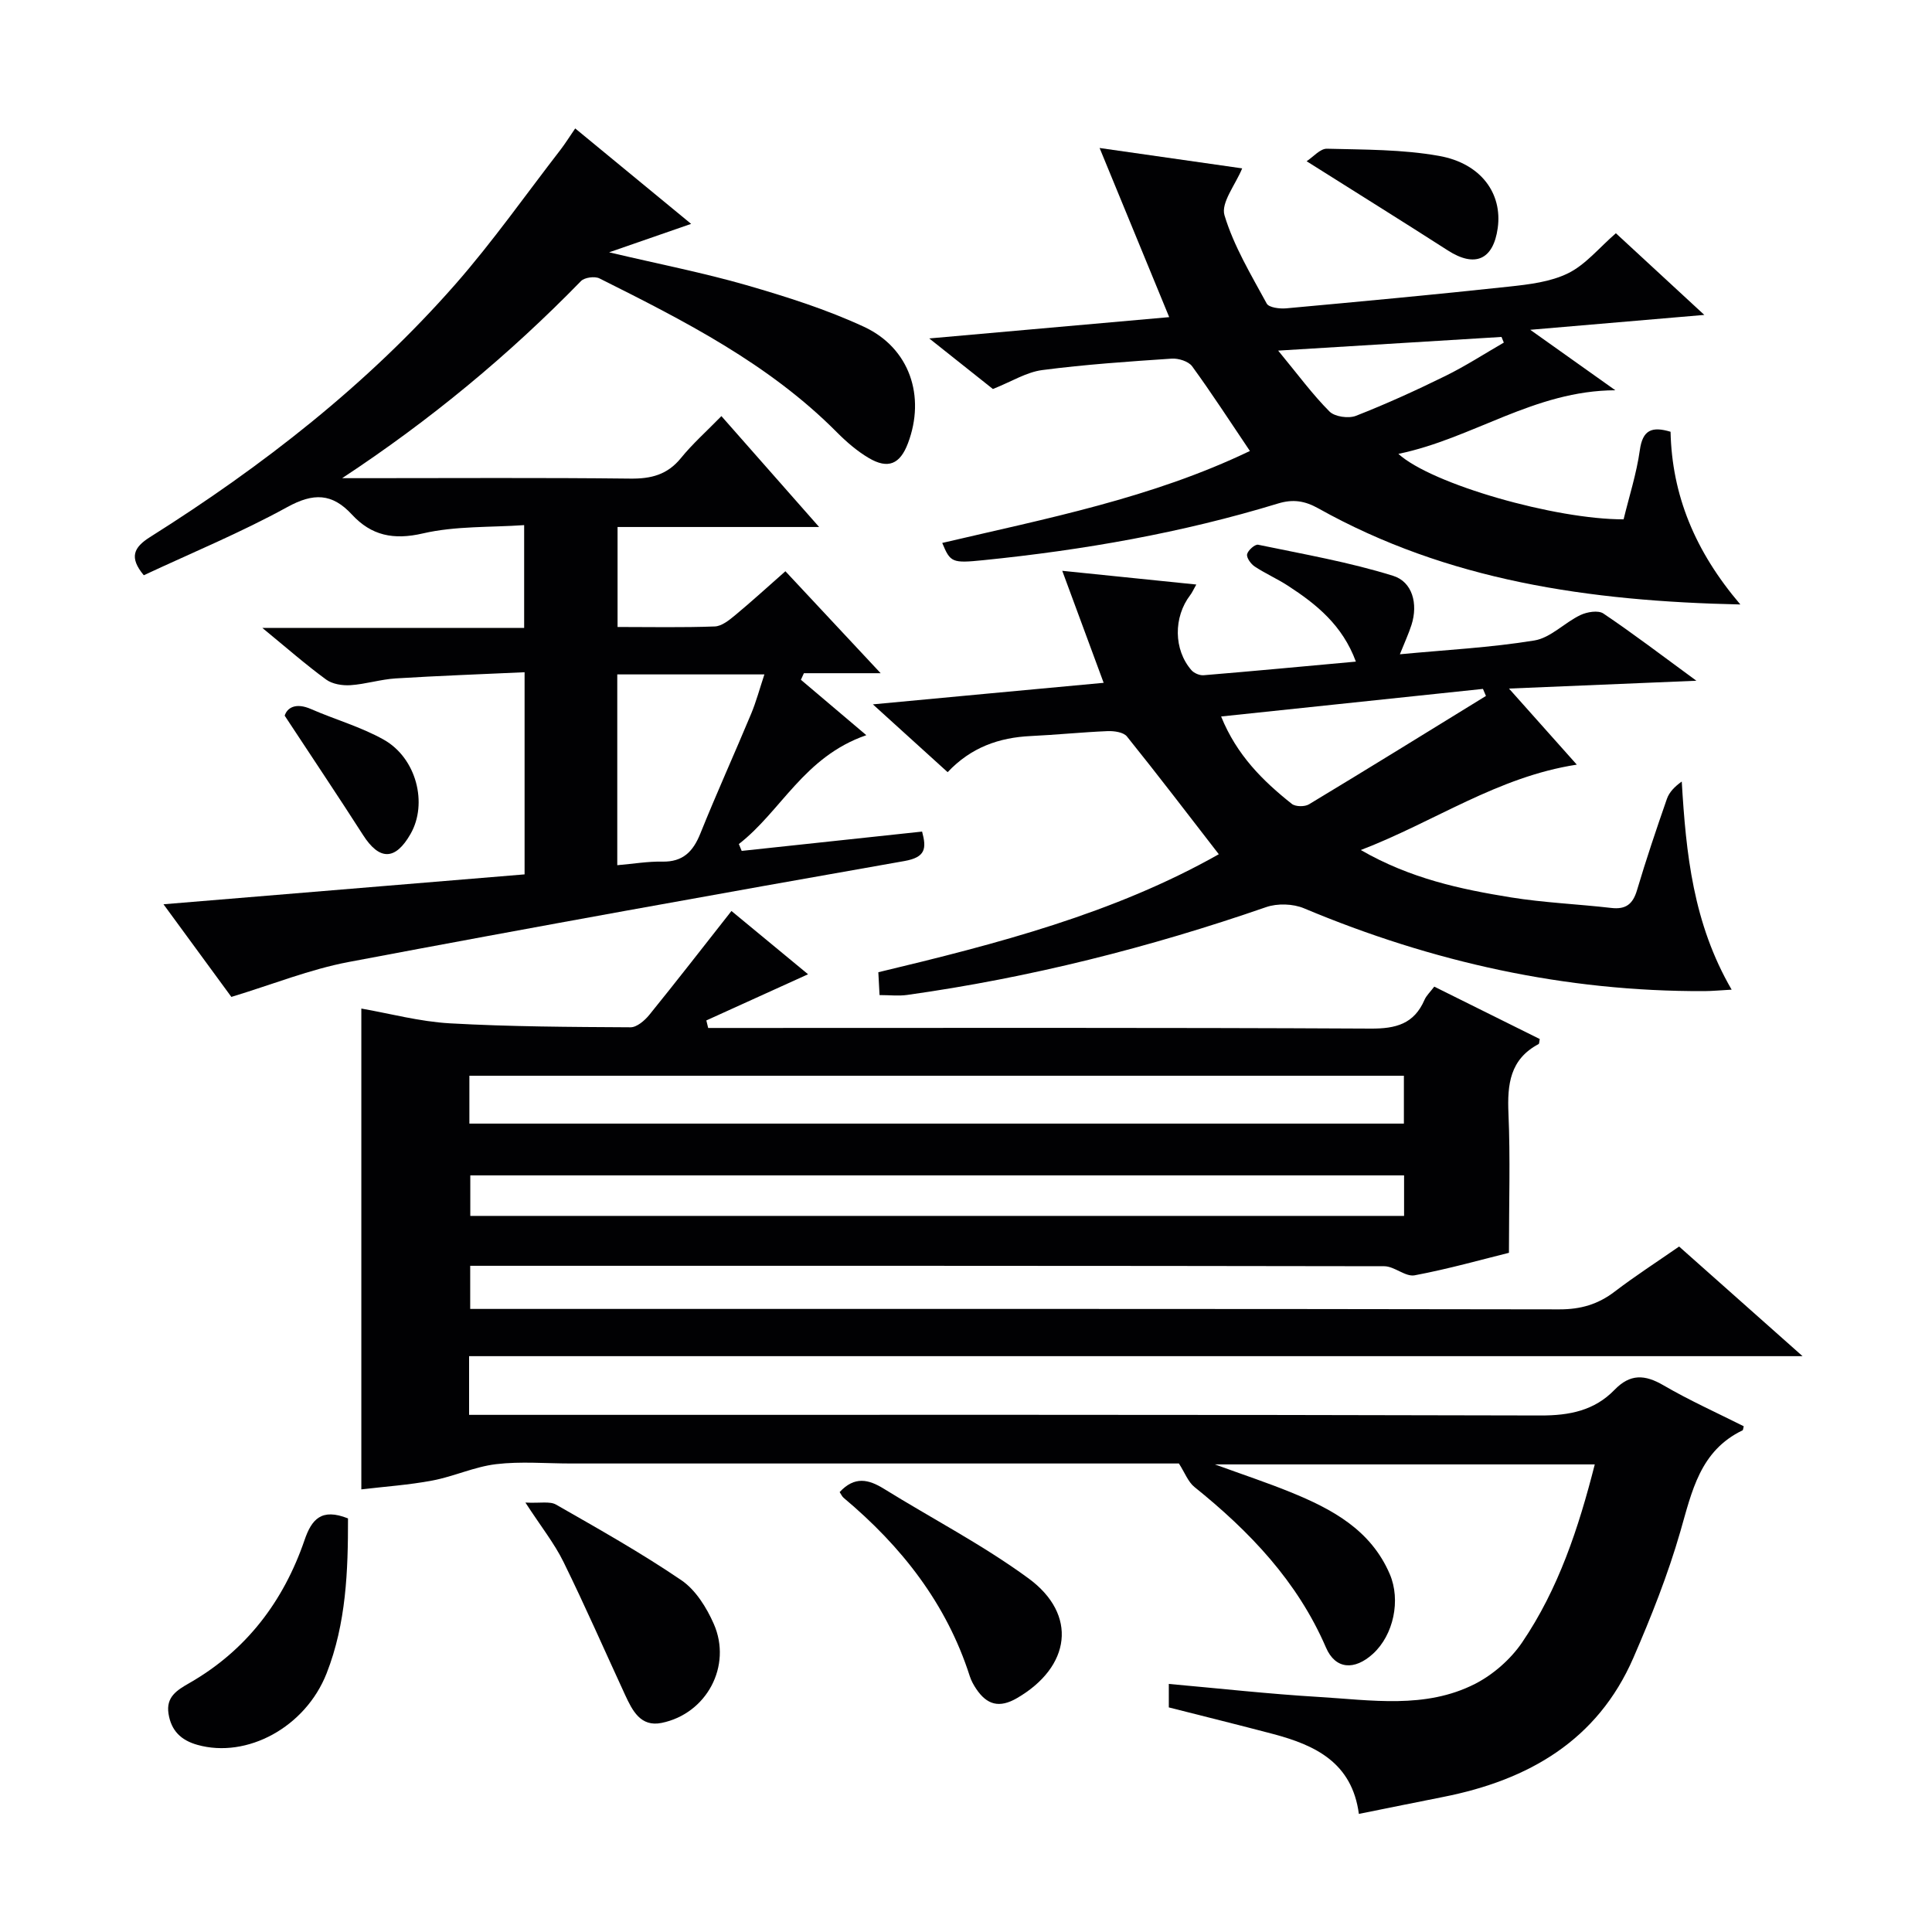
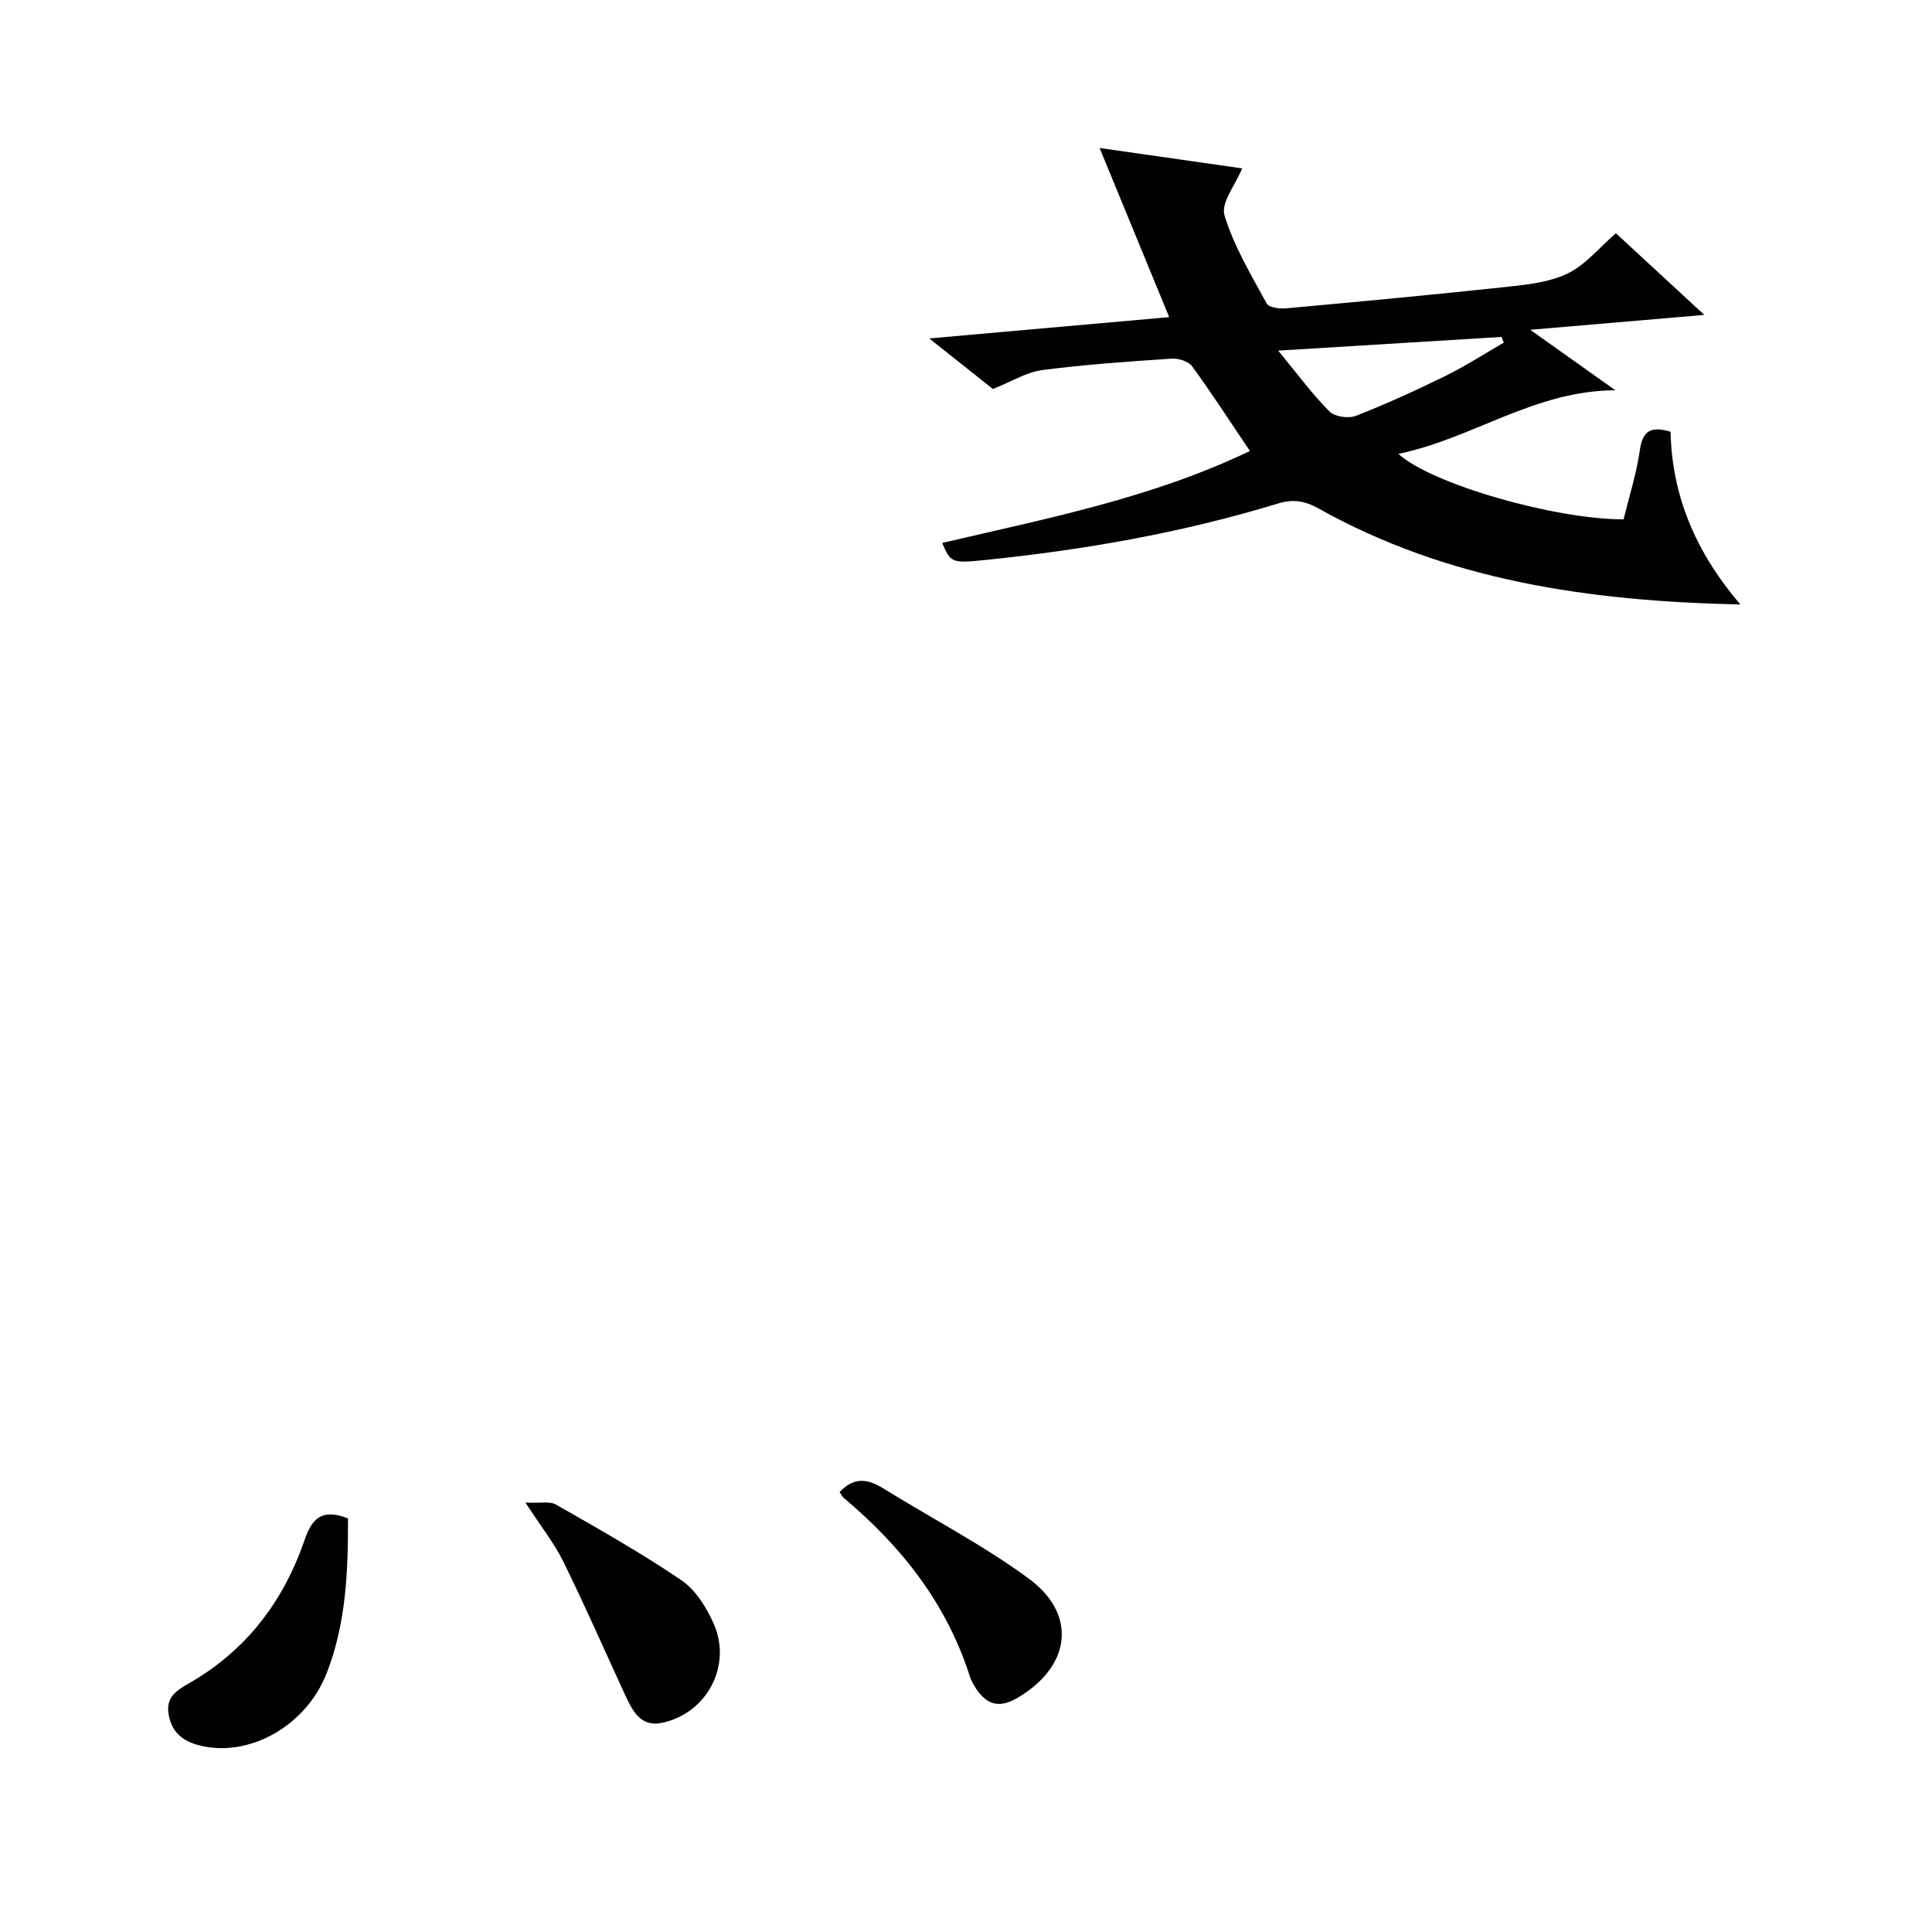
<svg xmlns="http://www.w3.org/2000/svg" enable-background="new 0 0 400 400" viewBox="0 0 400 400">
  <g fill="#010103">
-     <path d="m97.12 280.78v12.15h5.84c72 0 143.99-.07 215.99.13 6.04.02 11.17-1.03 15.33-5.32 3.24-3.34 6.26-3.18 10.12-.93 5.39 3.14 11.11 5.71 16.62 8.48-.14.53-.13.8-.23.84-8.83 4.24-10.49 12.62-12.9 20.98-2.57 8.91-6.02 17.61-9.72 26.13-7.45 17.13-21.74 25.31-39.33 28.79-5.68 1.12-11.34 2.28-17.5 3.52-1.42-10.65-9.06-14.24-17.78-16.55-7.05-1.86-14.13-3.61-21.57-5.5 0-1.28 0-2.81 0-4.86 10.54.94 20.74 2.08 30.98 2.69 10.91.65 22.12 2.54 32.4-2.69 3.76-1.92 7.38-5.09 9.76-8.58 7.53-11.08 11.69-23.67 15.05-36.87-26.1 0-51.74 0-78.65 0 5.96 2.17 10.85 3.79 15.62 5.73 8.61 3.5 16.65 7.8 20.59 16.99 2.31 5.4.78 12.59-3.47 16.48-3.82 3.49-7.78 3.27-9.74-1.28-5.93-13.74-15.82-24.06-27.24-33.25-1.31-1.06-1.97-2.93-3.21-4.86-27.91 0-56.4 0-84.89 0-13.67 0-27.33 0-41 0-5.17 0-10.39-.47-15.48.14-4.47.53-8.74 2.55-13.2 3.39-4.87.92-9.85 1.25-14.7 1.83 0-33.18 0-66.01 0-99.55 5.81 1.01 12.04 2.7 18.34 3.06 12.44.7 24.93.75 37.39.82 1.31.01 2.94-1.4 3.9-2.58 5.64-6.96 11.13-14.04 17-21.5 5.19 4.29 10.39 8.58 15.86 13.1-7.22 3.28-14.14 6.42-21.06 9.56.13.52.25 1.04.38 1.56h5.17c44 0 87.99-.1 131.99.13 5.25.03 8.99-.97 11.15-5.96.38-.87 1.14-1.57 2.02-2.73 7.35 3.65 14.61 7.26 21.84 10.85-.11.49-.08.96-.25 1.05-5.92 3.14-6.49 8.33-6.23 14.35.4 9.26.1 18.54.1 28.86-5.43 1.34-12.41 3.32-19.52 4.66-1.91.36-4.18-1.87-6.29-1.88-61.83-.11-123.66-.09-185.49-.09-1.14 0-2.29 0-3.76 0v8.93h6c73.16 0 146.32-.04 219.49.09 4.43.01 8.02-1.04 11.48-3.69 4.22-3.22 8.7-6.11 13.32-9.32 8.27 7.35 16.46 14.62 25.56 22.7-92.62 0-184.11 0-276.08 0zm.06-48.15h193.48c0-3.47 0-6.56 0-9.91-64.61 0-128.95 0-193.48 0zm193.52 10.72c-64.78 0-129.02 0-193.33 0v8.39h193.33c0-2.85 0-5.44 0-8.39z" />
-     <path d="m169.59 109.11c-14.65 0-27.96 0-41.73 0v20.7c6.87 0 13.5.14 20.12-.11 1.43-.05 2.96-1.28 4.18-2.29 3.45-2.86 6.76-5.89 10.45-9.14 6.34 6.79 12.52 13.4 19.72 21.11-6.21 0-11.05 0-15.89 0-.21.45-.42.9-.62 1.36 4.28 3.63 8.56 7.25 13.54 11.47-12.94 4.48-17.59 15.71-26.39 22.54.2.47.4.95.59 1.42 12.38-1.32 24.76-2.65 37.35-4 .93 3.48.76 5.32-3.67 6.1-38.39 6.76-76.75 13.66-115.05 20.9-8.04 1.52-15.78 4.65-24.29 7.23-4.18-5.7-8.96-12.23-14.05-19.18 25.14-2.08 49.81-4.12 74.76-6.19 0-14 0-27.43 0-41.85-8.91.41-17.82.73-26.7 1.28-3.13.2-6.21 1.19-9.35 1.4-1.67.11-3.74-.22-5.03-1.16-4.24-3.1-8.2-6.58-13.22-10.7h54.21c0-7.04 0-13.6 0-21.28-6.97.49-14.19.15-20.97 1.72-6.09 1.41-10.67.44-14.68-3.9-4.12-4.46-7.98-4.53-13.4-1.55-9.59 5.27-19.76 9.46-29.7 14.11-3.08-3.7-2.09-5.77 1.27-7.89 23.32-14.7 44.96-31.54 63.21-52.32 7.77-8.86 14.58-18.56 21.8-27.89.99-1.29 1.85-2.68 3.04-4.41 8 6.58 15.74 12.96 24 19.76-5.7 1.98-10.64 3.69-16.98 5.89 10.43 2.46 19.55 4.24 28.44 6.8 8.26 2.39 16.55 5.01 24.33 8.62 9.47 4.4 12.78 14.4 9.1 24.12-1.64 4.33-4.11 5.41-8.12 3.04-2.4-1.42-4.59-3.31-6.57-5.3-14.09-14.2-31.61-23.09-49.18-31.88-.98-.49-3.1-.2-3.83.56-14.91 15.3-31.24 28.82-49.44 40.8h4.7c18.33 0 36.66-.12 54.98.09 4.29.05 7.65-.8 10.45-4.24 2.4-2.96 5.29-5.52 8.39-8.7 6.63 7.53 13.02 14.78 20.23 22.96zm-41.79 30.52v39.5c3.38-.29 6.34-.8 9.3-.74 4.3.09 6.4-2.08 7.91-5.84 3.34-8.31 7.05-16.48 10.5-24.75 1.05-2.52 1.76-5.18 2.75-8.17-10.47 0-20.22 0-30.46 0z" />
-     <path d="m228.5 141.37c-2.95-7.98-5.68-15.39-8.57-23.19 9.28.95 18.27 1.87 27.75 2.84-.62 1.1-.87 1.69-1.25 2.18-3.5 4.57-3.46 11.31.25 15.56.55.62 1.7 1.11 2.52 1.04 10.38-.86 20.76-1.84 31.52-2.82-2.77-7.53-8.15-11.87-14.05-15.7-2.23-1.45-4.69-2.53-6.9-3.99-.79-.53-1.72-1.81-1.57-2.54.17-.81 1.63-2.1 2.28-1.97 9.37 1.95 18.86 3.6 27.96 6.44 3.97 1.24 5.19 5.77 3.8 10.14-.59 1.85-1.42 3.62-2.41 6.1 9.59-.91 18.81-1.38 27.86-2.86 3.35-.55 6.22-3.68 9.5-5.25 1.37-.66 3.7-1.05 4.77-.33 6.17 4.15 12.09 8.67 19.26 13.92-13.49.56-25.61 1.07-38.8 1.62 5.03 5.64 9.37 10.51 14.04 15.75-16.43 2.53-29.39 11.79-44.72 17.68 10.28 5.92 20.63 8.11 31.05 9.8 6.87 1.11 13.88 1.39 20.81 2.19 3 .35 4.46-.78 5.32-3.66 1.89-6.36 4.01-12.65 6.19-18.91.48-1.39 1.6-2.55 3.08-3.6.88 14.93 2.35 29.36 10.33 43.09-2.26.12-3.96.29-5.66.3-28.83.12-56.35-6.01-82.87-17.14-2.28-.96-5.51-1.06-7.85-.25-24.21 8.38-48.93 14.62-74.31 18.18-1.77.25-3.6.03-5.73.03-.08-1.52-.15-2.94-.25-4.73 24.54-5.87 48.78-12.15 70.49-24.43-6.37-8.23-12.59-16.39-19.02-24.38-.71-.89-2.65-1.16-3.99-1.11-5.31.22-10.61.77-15.93 1.02-6.55.31-12.35 2.33-17.2 7.48-4.98-4.51-9.72-8.81-15.48-14.04 16.5-1.56 31.74-2.97 47.78-4.46zm79.15 2.72c-.21-.49-.41-.97-.62-1.46-17.93 1.89-35.85 3.78-54.21 5.71 3.24 8.01 8.64 13.33 14.63 18.09.77.61 2.68.63 3.57.09 12.26-7.39 24.43-14.93 36.63-22.43z" />
    <path d="m360.32 125.15c-31.44-.68-60.63-4.94-87.36-19.89-2.82-1.58-5.27-1.96-8.37-1.01-19.91 6.08-40.32 9.64-61 11.73-6.46.65-6.83.49-8.51-3.57 21.56-5.06 43.34-9.26 63.7-19.04-4.11-6.09-7.88-11.93-11.96-17.53-.75-1.03-2.82-1.68-4.22-1.59-8.96.6-17.93 1.21-26.82 2.37-3.28.43-6.36 2.39-10.21 3.92-3.54-2.81-7.83-6.22-13.18-10.47 17.24-1.53 33.45-2.97 49.68-4.41-4.66-11.33-9.29-22.58-14.41-35.02 10.99 1.57 20.46 2.92 29.52 4.22-1.38 3.38-4.45 7.13-3.66 9.72 1.93 6.4 5.51 12.32 8.74 18.27.45.83 2.68 1.11 4.02.99 15.39-1.41 30.78-2.84 46.14-4.5 4.17-.45 8.61-.97 12.27-2.78 3.6-1.78 6.38-5.25 9.86-8.27 5.87 5.42 11.65 10.76 18.31 16.91-12.38 1.06-23.55 2.01-36.04 3.08 6.23 4.43 11.53 8.19 17.62 12.52-16.79.06-29.52 10-44.92 13.17 6.94 6.31 32.58 13.6 46.63 13.55 1.14-4.71 2.68-9.46 3.36-14.33.58-4.16 2.47-4.97 6.36-3.8.3 13.11 5.03 24.71 14.45 35.76zm-95.69-52.56c4.14 5.02 7.11 9.08 10.63 12.61 1.09 1.09 3.95 1.49 5.48.89 6.31-2.47 12.49-5.29 18.57-8.28 4.14-2.04 8.04-4.57 12.04-6.88-.16-.39-.32-.78-.48-1.17-14.79.91-29.59 1.82-46.24 2.83z" />
    <path d="m108.78 311.09c3.06.16 5.05-.32 6.34.42 8.77 5.02 17.6 9.98 25.94 15.65 2.96 2.01 5.23 5.66 6.72 9.05 3.83 8.7-1.48 18.6-10.8 20.5-4.35.89-6.06-2.56-7.56-5.8-4.24-9.18-8.29-18.45-12.75-27.52-1.88-3.84-4.62-7.26-7.89-12.3z" />
    <path d="m72.05 314.37c.02 10.83-.37 21.73-4.43 32.08-4.4 11.19-16.52 17.67-26.73 14.81-3.44-.96-5.45-2.96-6-6.45-.54-3.47 1.7-4.86 4.35-6.37 11.75-6.74 19.46-16.9 23.81-29.58 1.47-4.3 3.49-6.68 9-4.49z" />
    <path d="m173.84 308.92c3.11-3.35 6-2.63 9.12-.71 9.99 6.19 20.51 11.64 29.96 18.56 10.28 7.52 8.76 18.34-2.35 24.8-3.69 2.15-6.24 1.38-8.44-1.88-.55-.82-1.05-1.72-1.35-2.66-4.82-15.05-14.15-26.89-26.09-36.9-.35-.28-.54-.76-.85-1.21z" />
-     <path d="m270.52 33.38c1.39-.9 2.82-2.63 4.21-2.59 7.76.2 15.63.13 23.22 1.49 8.71 1.55 13.13 7.81 12.14 14.93-.92 6.6-4.73 8.24-10.33 4.64-9.31-5.98-18.7-11.82-29.24-18.47z" />
-     <path d="m58.94 148.17c.5-1.6 2.23-2.78 5.47-1.36 4.99 2.18 10.33 3.68 15.04 6.33 6.79 3.82 9.14 13.22 5.56 19.5-3.16 5.55-6.46 5.55-9.86.22-5.05-7.89-10.27-15.65-16.21-24.69z" />
  </g>
</svg>